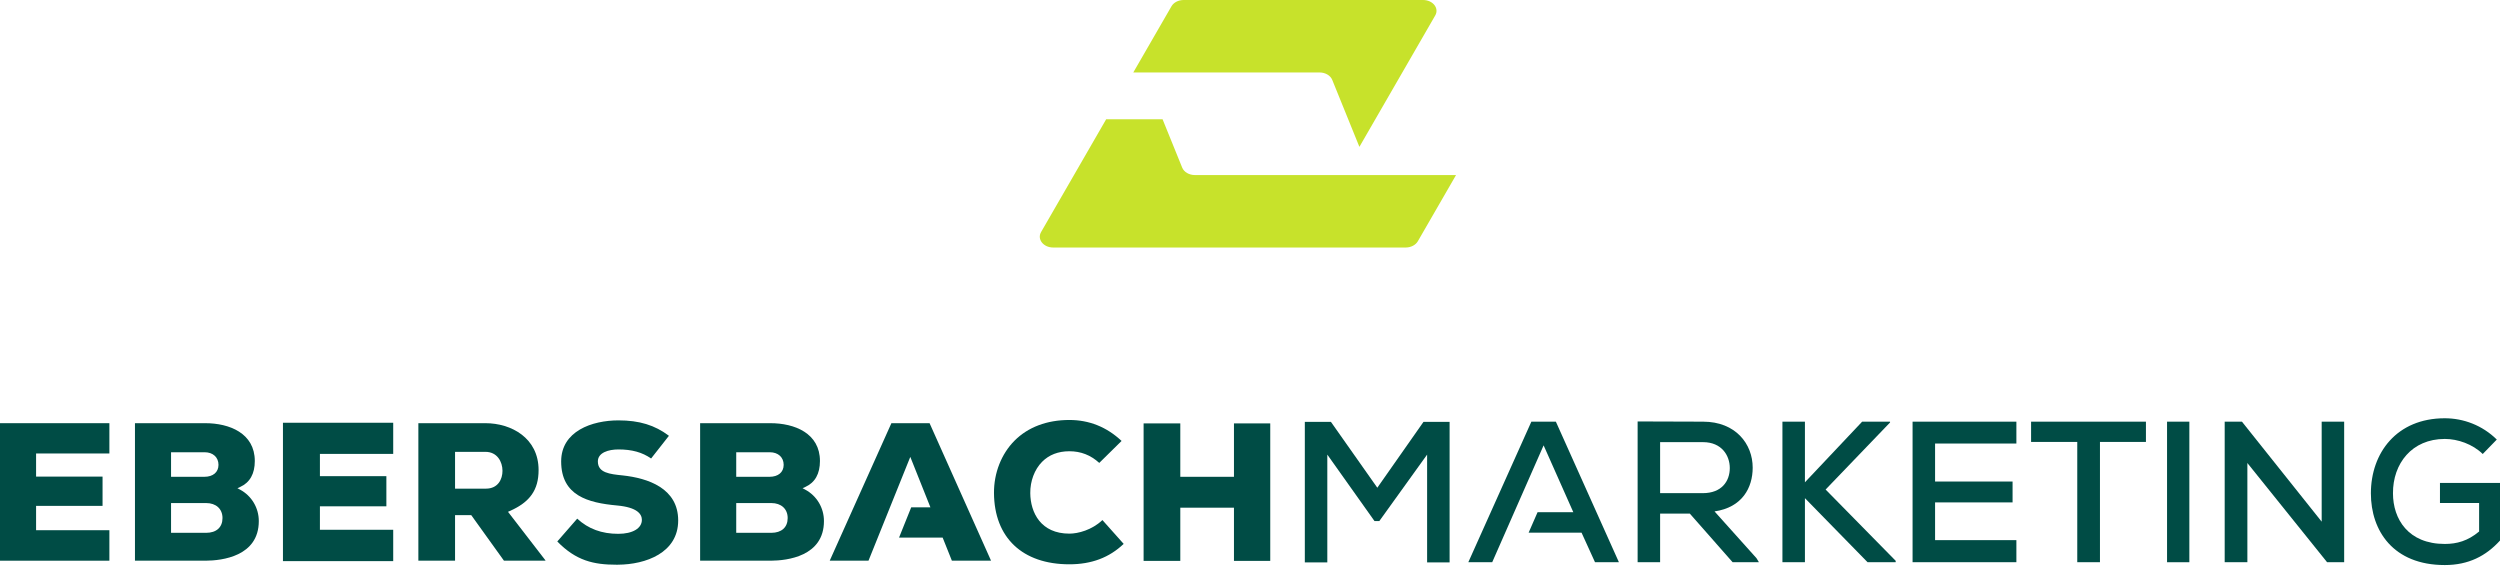
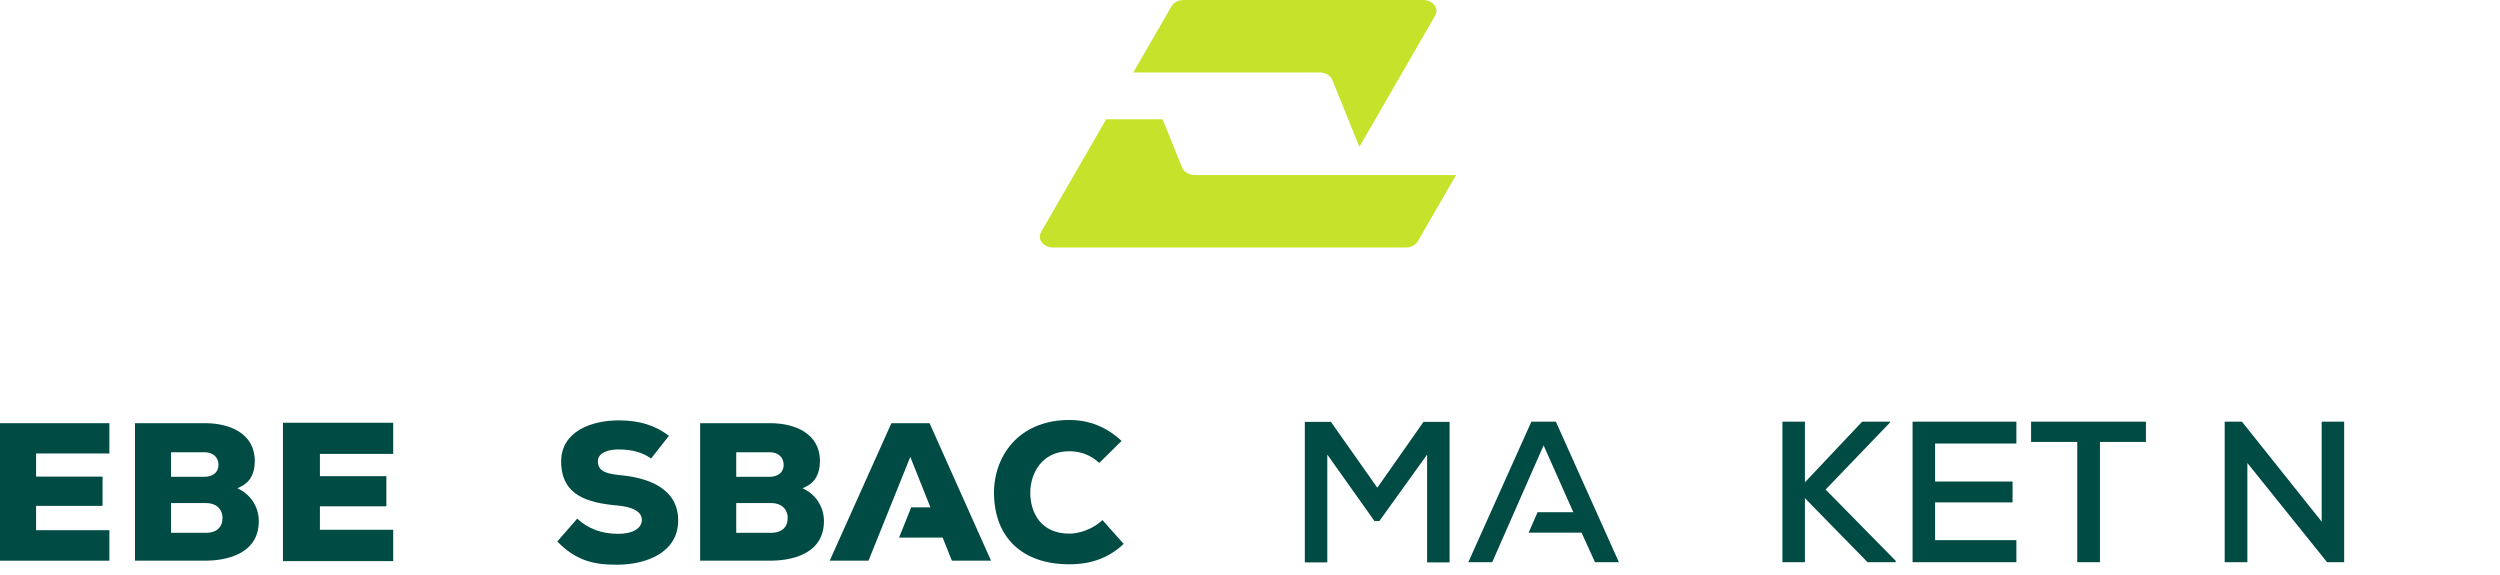
<svg xmlns="http://www.w3.org/2000/svg" width="200px" height="46px" viewBox="0 0 200 46" version="1.1">
  <title>ebersbach-marketing-logo</title>
  <g id="Page-1" stroke="none" stroke-width="1" fill="none" fill-rule="evenodd">
    <g id="ebersbach-marketing-logo" transform="translate(0, -0)" fill-rule="nonzero">
      <g id="Group" transform="translate(83.183, 0)" fill="#C7E22B">
        <path d="M23.397,6.392 L25.569,11.748 L31.636,1.235 C31.969,0.66 31.449,0 30.662,0 L11.512,0 C11.093,0 10.713,0.195 10.536,0.502 L7.48,5.797 L22.379,5.797 C22.841,5.796 23.253,6.037 23.397,6.392 Z" id="Path" />
        <path d="M11.392,13.409 L9.823,9.542 L5.31,9.542 L0.102,18.567 C-0.23,19.142 0.29,19.802 1.076,19.802 L29.268,19.802 C29.687,19.802 30.067,19.606 30.244,19.3 L33.3,14.005 L12.411,14.005 C11.947,14.005 11.536,13.765 11.392,13.409 Z" id="Path" />
      </g>
      <g id="Group" transform="translate(0, 33.461)" fill="#004C45">
        <polygon id="Path" points="2.887 2.817 8.751 2.817 8.751 0.394 0 0.394 0 11.395 8.751 11.395 8.751 8.956 2.887 8.956 2.887 7.009 8.204 7.009 8.204 4.667 2.887 4.667" />
        <path d="M19.211,5.713 L18.994,5.596 L19.218,5.493 C19.991,5.139 20.384,4.441 20.384,3.421 C20.384,1.19 18.34,0.394 16.426,0.394 L10.797,0.394 L10.797,11.394 L16.473,11.394 C17.745,11.384 20.704,11.055 20.704,8.223 C20.705,7.171 20.132,6.209 19.211,5.713 Z M13.684,2.719 L16.377,2.719 C17.037,2.719 17.479,3.124 17.479,3.725 C17.479,4.316 17.046,4.683 16.346,4.683 L13.684,4.683 L13.684,2.719 Z M16.49,9.165 L13.684,9.165 L13.684,6.783 L16.49,6.783 C17.286,6.783 17.8,7.254 17.8,7.982 C17.8,8.724 17.311,9.165 16.49,9.165 Z" id="Shape" />
        <polygon id="Path" points="25.593 2.851 31.457 2.851 31.457 0.359 22.636 0.359 22.636 11.429 31.457 11.429 31.457 8.921 25.593 8.921 25.593 7.044 30.91 7.044 30.91 4.632 25.593 4.632" />
        <path d="M54.255,8.175 C54.255,5.593 51.833,4.789 49.802,4.571 C48.787,4.467 47.829,4.37 47.829,3.452 C47.829,2.746 48.681,2.494 49.477,2.494 C50.554,2.494 51.384,2.725 52.088,3.219 L53.514,1.402 C52.389,0.55 51.142,0.169 49.477,0.169 C47.363,0.169 44.893,1.029 44.893,3.452 C44.893,6.191 47.039,6.765 49.36,6.977 C51.005,7.126 51.35,7.684 51.35,8.127 C51.35,8.806 50.609,9.245 49.461,9.245 C48.137,9.245 47.061,8.848 46.177,8.031 L44.583,9.857 C46.091,11.404 47.511,11.716 49.312,11.716 C49.355,11.716 49.397,11.716 49.44,11.715 C51.663,11.701 54.255,10.765 54.255,8.175 Z" id="Path" />
-         <path d="M40.782,7.42 C42.398,6.708 43.087,5.728 43.087,4.143 C43.087,1.567 40.886,0.394 38.839,0.394 L33.469,0.394 L33.469,11.393 L36.404,11.393 L36.404,7.748 L37.698,7.748 L37.709,7.763 L40.317,11.395 L43.634,11.395 L43.634,11.366 L40.64,7.484 L40.782,7.42 Z M38.872,5.631 L36.404,5.631 L36.404,2.687 L38.839,2.687 C39.774,2.687 40.199,3.476 40.199,4.207 C40.199,4.864 39.852,5.631 38.872,5.631 Z" id="Shape" />
        <path d="M64.424,5.713 L64.206,5.596 L64.431,5.493 C65.204,5.139 65.596,4.441 65.596,3.421 C65.596,1.19 63.552,0.394 61.638,0.394 L56.01,0.394 L56.01,11.394 L61.686,11.394 C62.958,11.384 65.916,11.055 65.916,8.223 C65.917,7.171 65.346,6.209 64.424,5.713 Z M58.898,2.719 L61.591,2.719 C62.251,2.719 62.693,3.124 62.693,3.725 C62.693,4.316 62.259,4.683 61.559,4.683 L58.898,4.683 L58.898,2.719 Z M61.703,9.165 L58.898,9.165 L58.898,6.783 L61.703,6.783 C62.5,6.783 63.014,7.254 63.014,7.982 C63.015,8.724 62.524,9.165 61.703,9.165 Z" id="Shape" />
        <polygon id="Path" points="79.284 11.395 74.366 0.394 71.312 0.394 66.377 11.395 69.479 11.395 72.823 3.091 72.857 3.173 74.433 7.125 72.897 7.125 71.923 9.547 75.412 9.547 75.421 9.569 76.151 11.395" />
        <path d="M85.549,9.23 C83.269,9.23 82.439,7.558 82.422,5.992 C82.411,5.031 82.763,4.094 83.364,3.487 C83.92,2.925 84.656,2.639 85.549,2.639 C86.467,2.639 87.25,2.944 87.941,3.572 L89.726,1.815 C88.543,0.701 87.138,0.137 85.549,0.137 C83.757,0.137 82.24,0.71 81.161,1.794 C80.109,2.852 79.51,4.376 79.519,5.974 C79.538,9.549 81.793,11.683 85.549,11.683 C87.318,11.683 88.739,11.149 89.893,10.049 L88.194,8.144 C87.349,8.945 86.244,9.23 85.549,9.23 Z" id="Path" />
-         <polygon id="Path" points="98.717 4.683 94.424 4.683 94.424 0.411 91.488 0.411 91.488 11.41 94.424 11.41 94.424 7.154 98.717 7.154 98.717 11.41 101.62 11.41 101.62 0.411 98.717 0.411" />
        <path d="M110.185,5.557 L106.474,0.288 C105.752,0.288 105.093,0.288 104.386,0.288 L104.386,11.533 L106.185,11.533 L106.185,2.907 L109.96,8.224 L110.346,8.224 L114.169,2.907 L114.169,11.533 L115.968,11.533 L115.968,0.288 L113.88,0.288 L110.185,5.557 Z" id="Path" />
-         <path d="M140.52,11.195 L137.163,7.452 C139.379,7.131 140.215,5.556 140.215,3.95 C140.215,2.055 138.849,0.272 136.247,0.272 C134.496,0.272 132.761,0.255 131.01,0.255 L131.01,11.516 L132.809,11.516 L132.809,7.628 L135.187,7.628 L138.609,11.516 L140.713,11.516 L140.52,11.195 Z M132.809,5.991 L132.809,1.911 L136.247,1.911 C137.725,1.911 138.383,2.971 138.383,3.983 C138.383,5.043 137.725,5.991 136.23,5.991 L132.809,5.991 Z" id="Shape" />
        <polygon id="Path" points="151.204 0.337 151.204 0.272 148.972 0.272 144.394 5.123 144.394 0.272 142.594 0.272 142.594 11.517 144.394 11.517 144.394 6.392 149.406 11.517 151.655 11.517 151.655 11.404 146.049 5.702" />
        <path d="M154.806,6.73 L161.006,6.73 L161.006,5.059 L154.806,5.059 L154.806,2.023 L161.311,2.023 L161.311,0.272 L153.006,0.272 C153.006,4.015 153.006,7.774 153.006,11.517 L161.311,11.517 L161.311,9.75 L154.806,9.75 L154.806,6.73 Z" id="Path" />
        <path d="M162.486,1.894 L166.181,1.894 L166.181,11.517 L167.997,11.517 L167.997,1.894 L171.675,1.894 L171.675,0.272 C168.447,0.272 165.716,0.272 162.487,0.272 L162.487,1.894 L162.486,1.894 Z" id="Path" />
-         <rect id="Rectangle" x="173.364" y="0.272" width="1.784" height="11.245" />
        <polygon id="Path" points="185.734 8.272 179.356 0.272 177.975 0.272 177.975 11.517 179.79 11.517 179.79 3.581 186.168 11.517 187.533 11.517 187.533 0.272 185.734 0.272" />
-         <path d="M195.197,5.172 L195.197,6.778 L198.329,6.778 L198.329,9.059 C197.43,9.814 196.546,10.055 195.583,10.055 C192.659,10.055 191.438,8.063 191.438,6.007 C191.422,3.629 192.948,1.654 195.583,1.654 C196.626,1.654 197.816,2.072 198.619,2.859 L199.743,1.703 C198.586,0.562 197.076,0 195.583,0 C191.743,0 189.671,2.763 189.671,6.008 C189.671,8.996 191.454,11.743 195.583,11.743 C197.478,11.743 198.875,11.02 200,9.783 L200,5.173 L195.197,5.173 L195.197,5.172 Z" id="Path" />
        <polygon id="Path" points="124.469 0.272 122.509 0.272 117.465 11.517 119.377 11.517 123.489 2.167 125.866 7.517 123.005 7.517 122.289 9.155 126.525 9.155 127.601 11.517 129.513 11.517" />
      </g>
    </g>
  </g>
</svg>